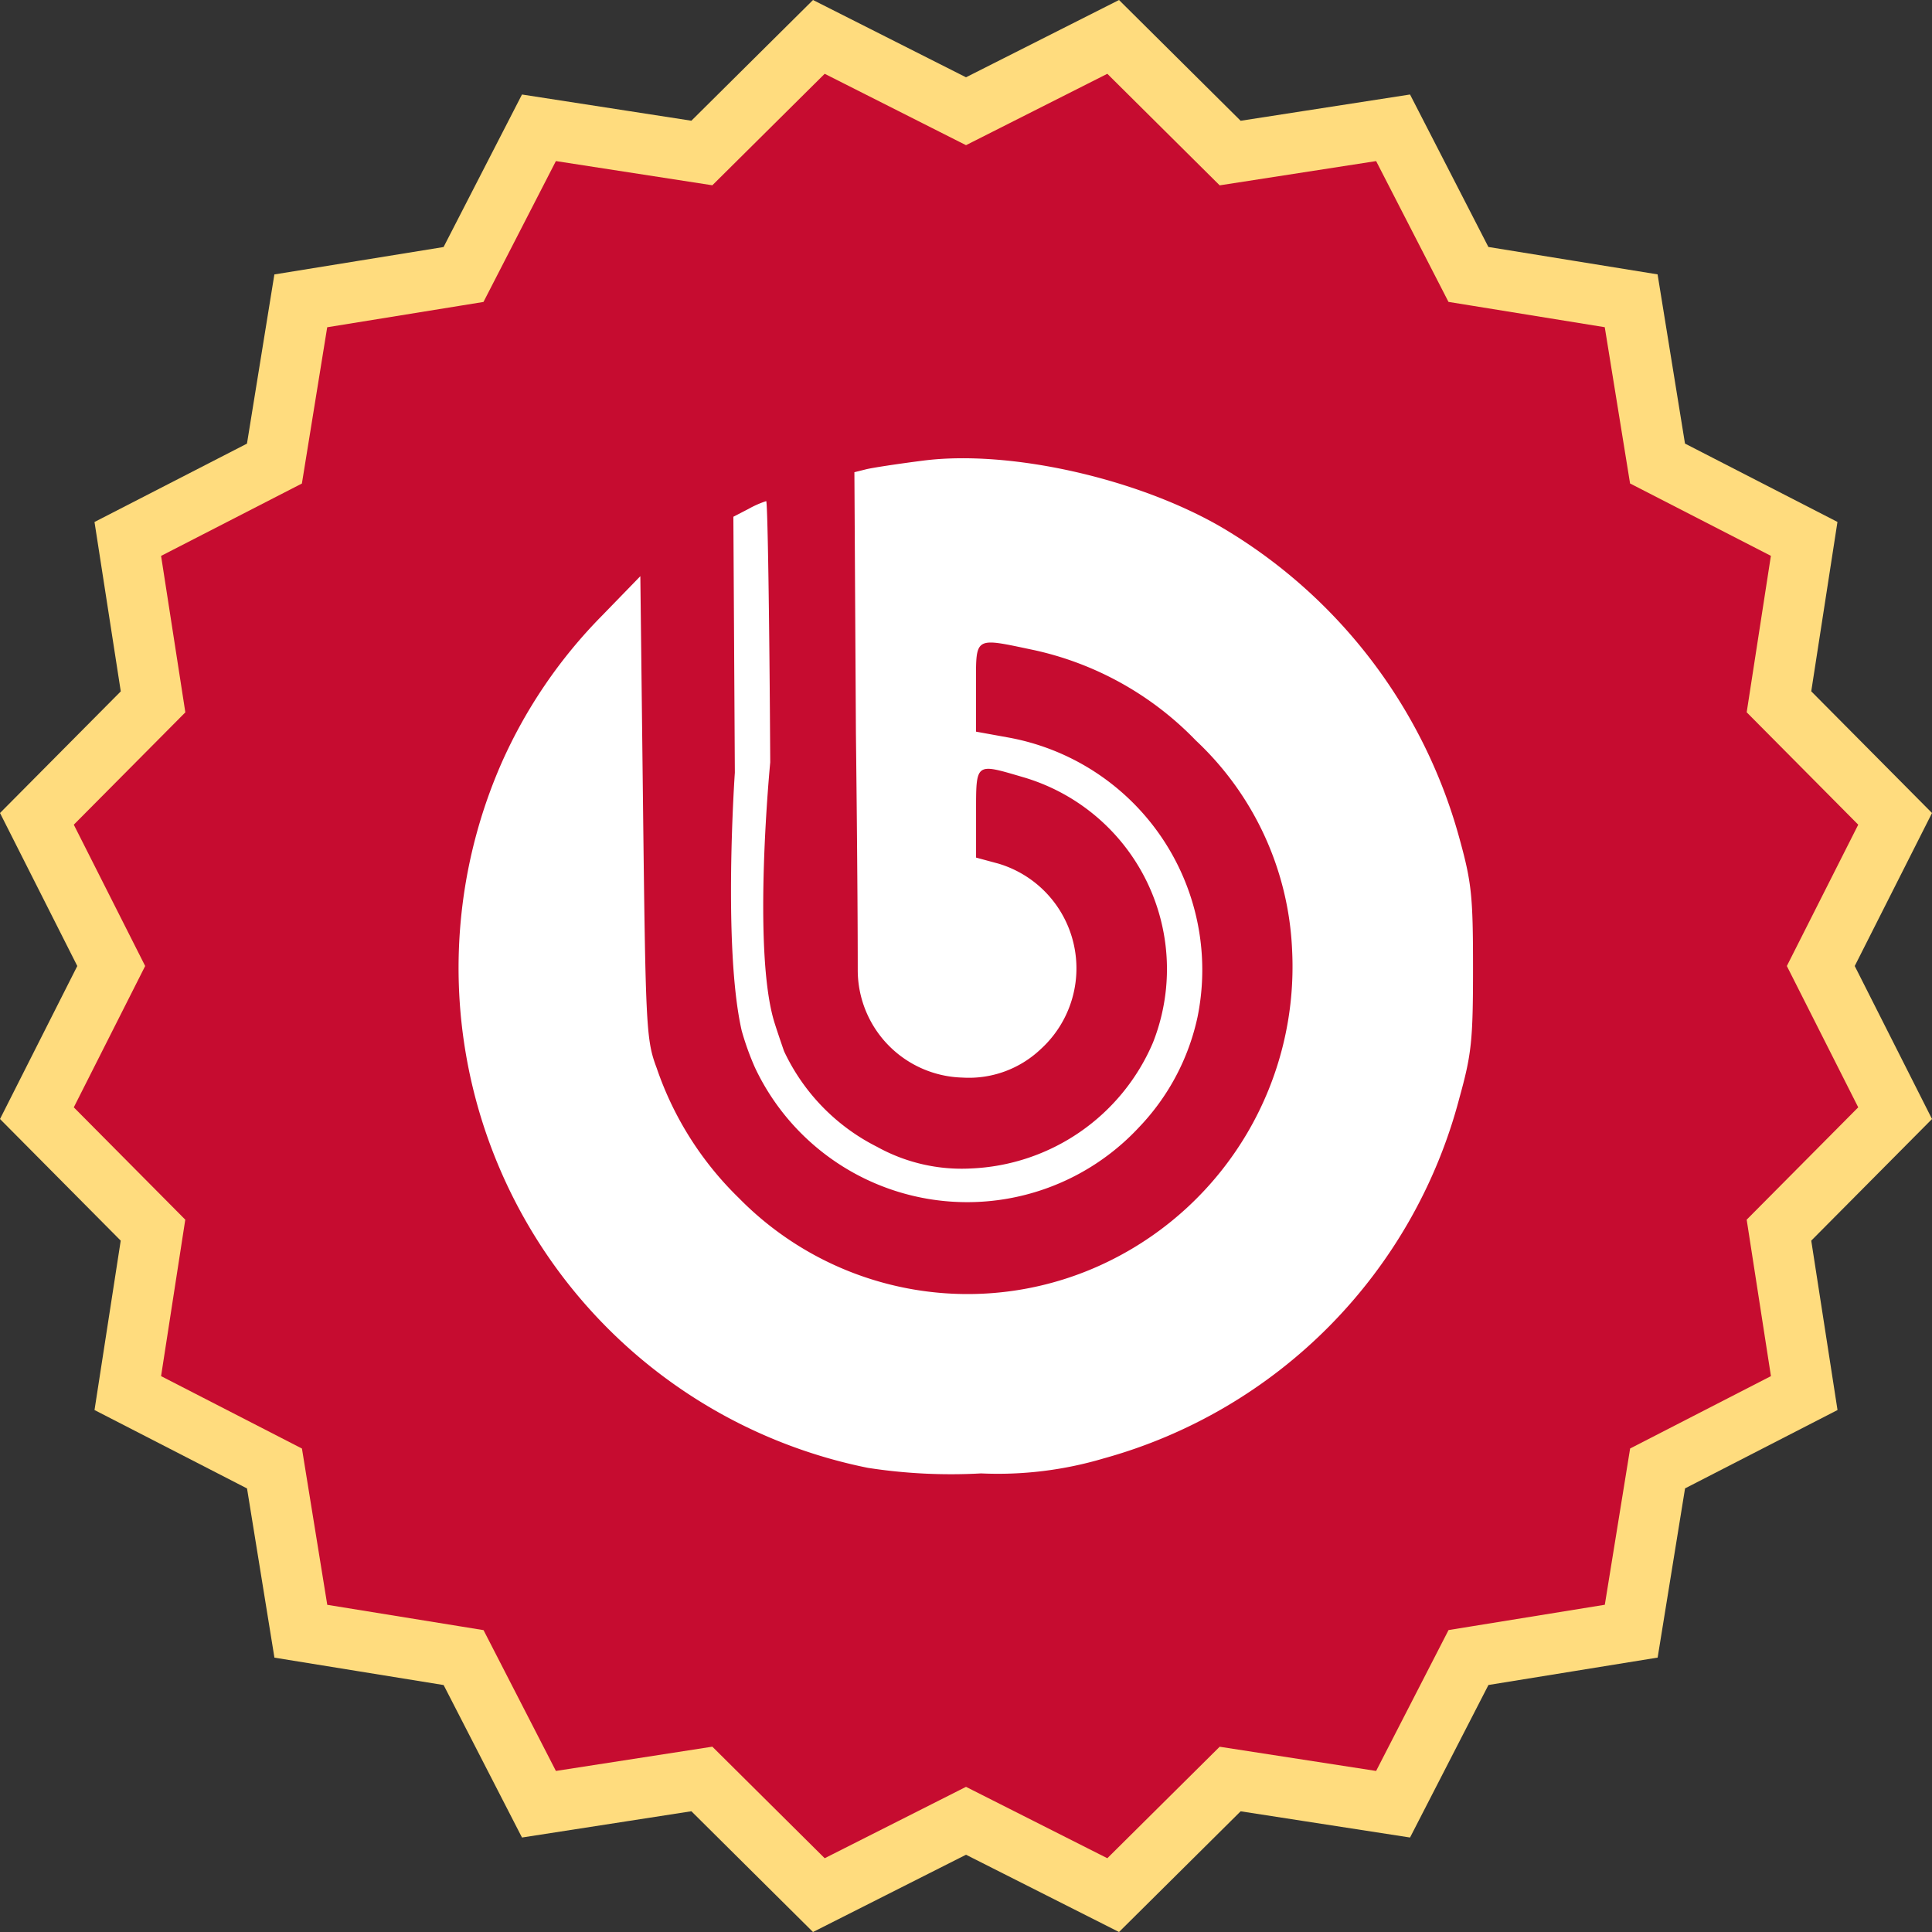
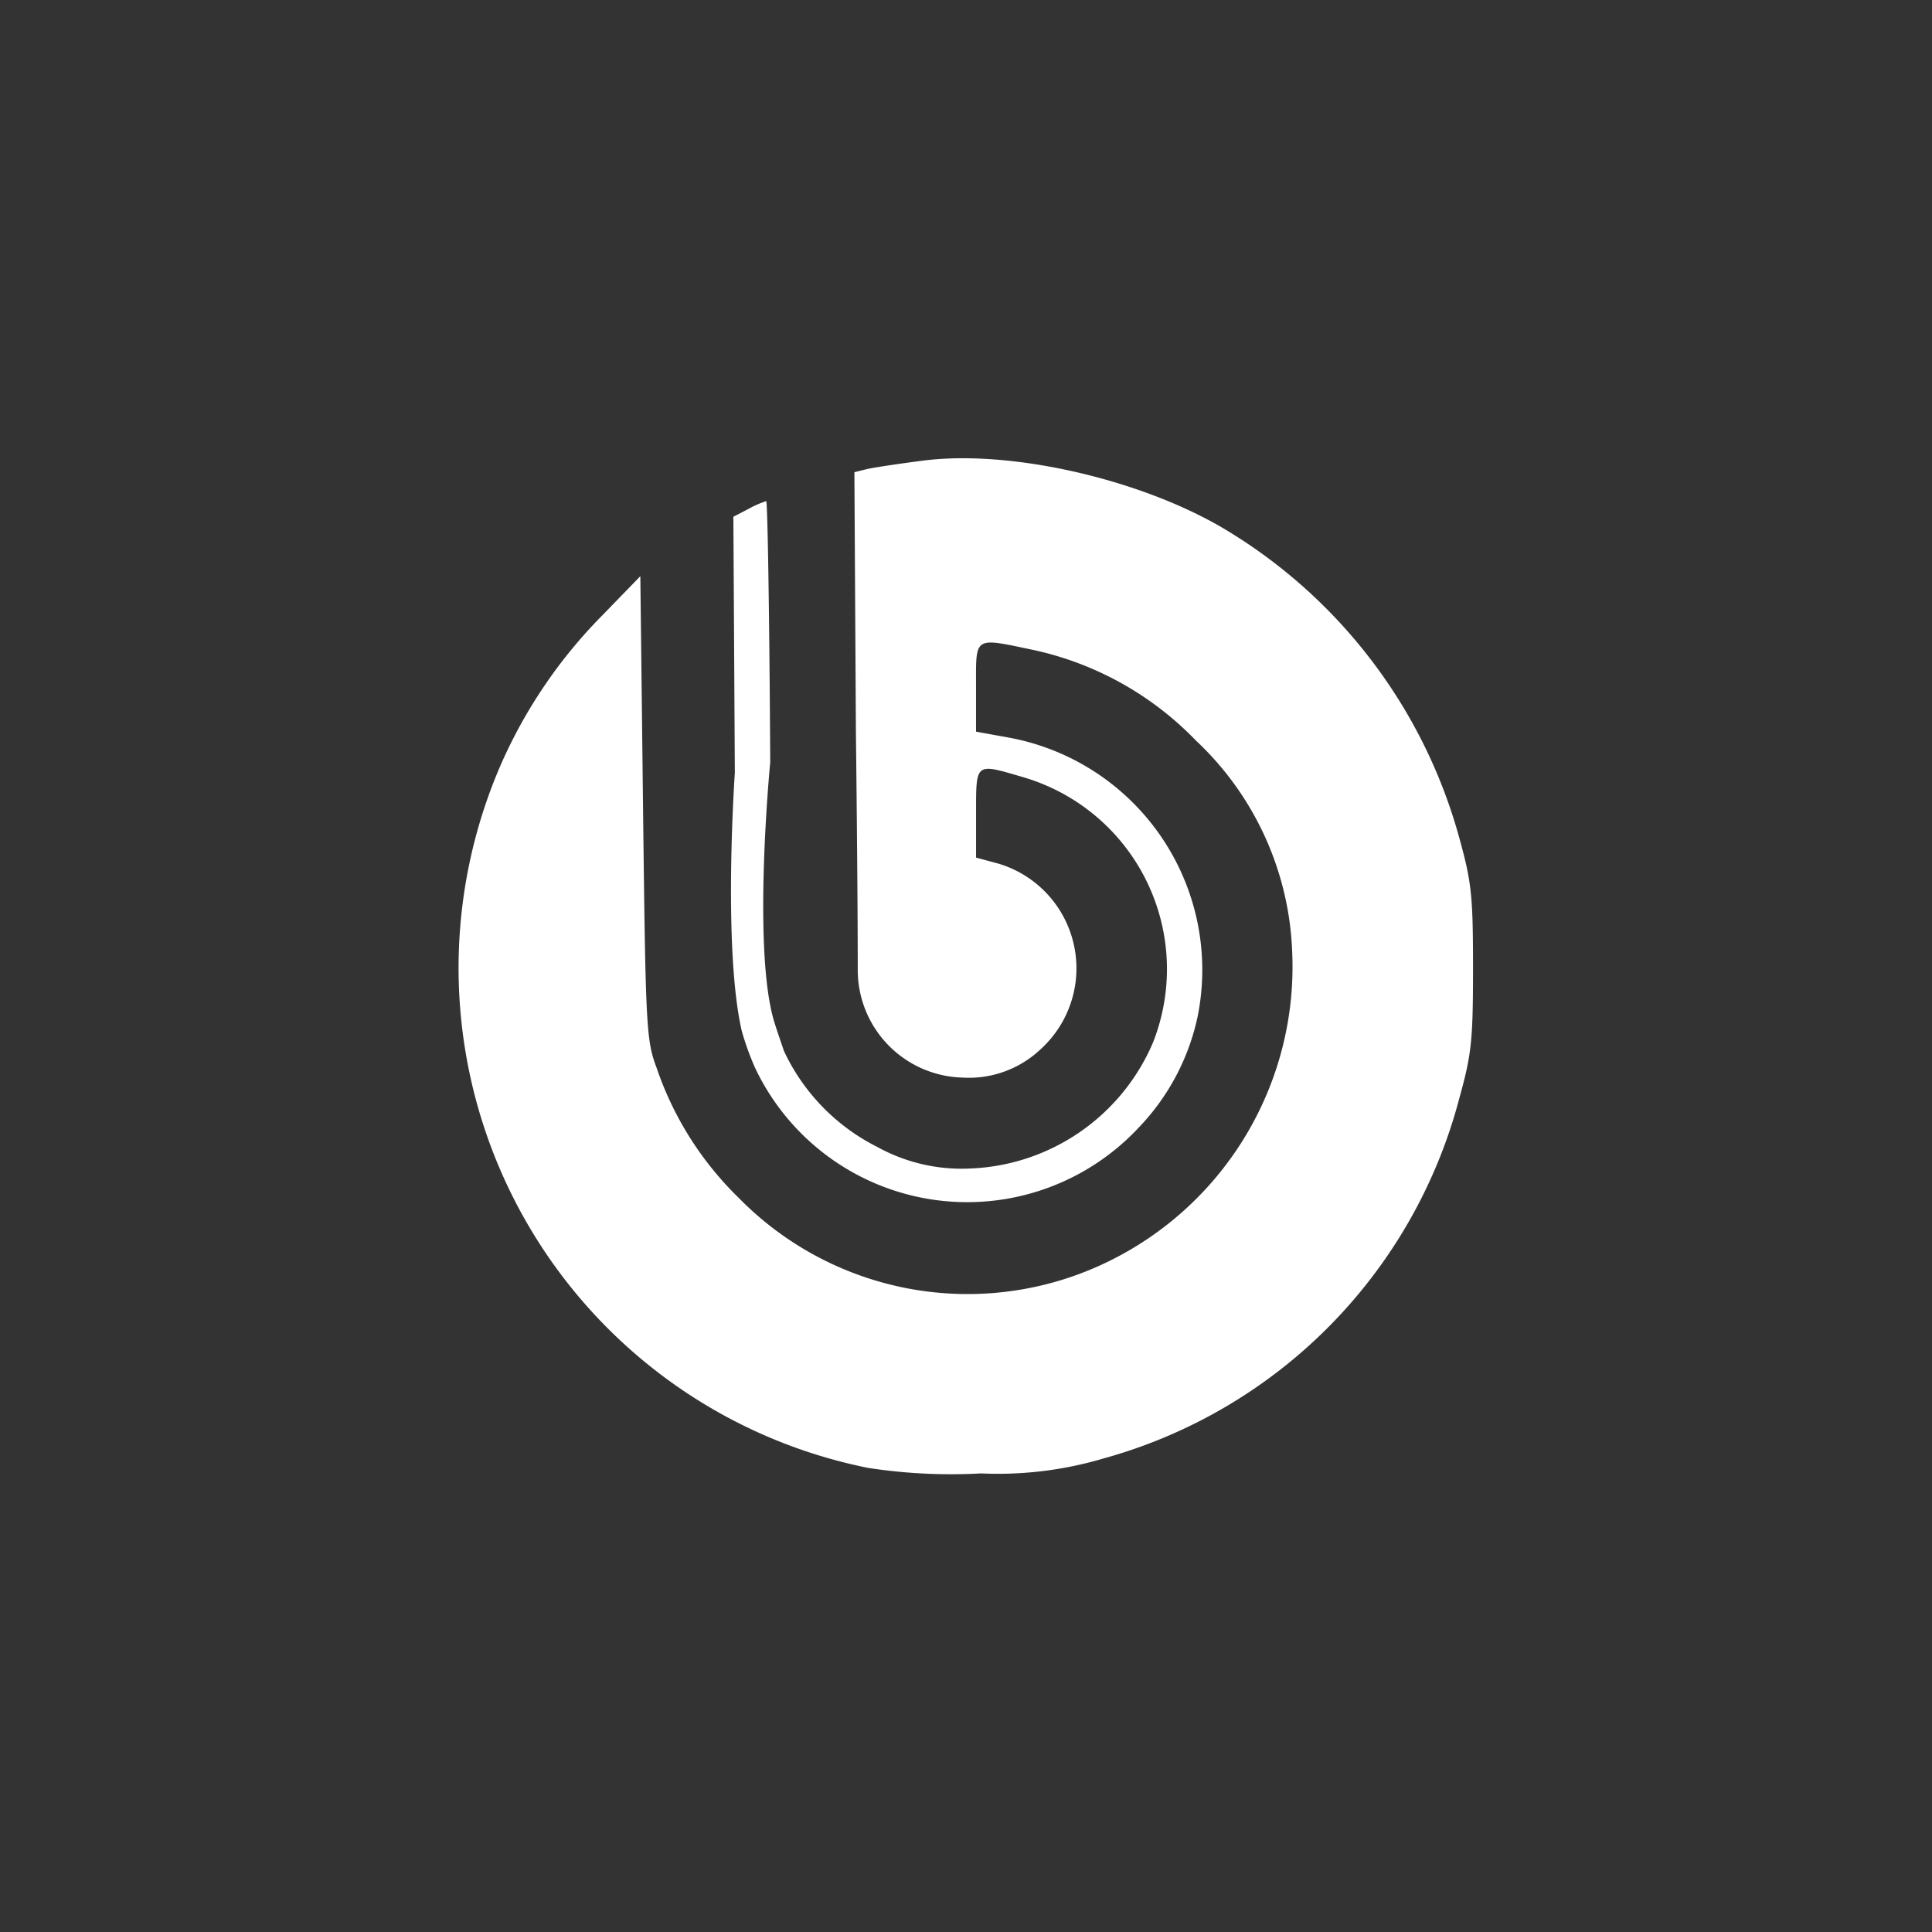
<svg xmlns="http://www.w3.org/2000/svg" width="95.653" height="95.653" viewBox="0 0 95.653 95.653">
  <rect x="0" y="0" width="95.653" height="95.653" fill="#333333" stroke="none" />
  <g id="Сгруппировать_44" data-name="Сгруппировать 44" transform="translate(1.827 1.827)">
-     <path id="Многоугольник_2" data-name="Многоугольник 2" d="M53.286,0l5.792,5.751L67.144,4.5l3.731,7.26,8.057,1.305,1.305,8.057,7.26,3.731-1.248,8.066L92,38.714,88.32,46,92,53.286l-5.751,5.792L87.5,67.144l-7.26,3.731-1.305,8.057-8.057,1.305L67.144,87.5l-8.066-1.248L53.286,92,46,88.32,38.714,92l-5.792-5.751L24.856,87.5l-3.731-7.26-8.057-1.305-1.305-8.057L4.5,67.144l1.248-8.066L0,53.286,3.68,46,0,38.714l5.751-5.792L4.5,24.856l7.26-3.731,1.305-8.057,8.057-1.305L24.856,4.5l8.066,1.248L38.714,0,46,3.68Z" transform="translate(0)" fill="#c60c30" stroke="#ffdc7e" stroke-width="3" />
    <g id="layer1" transform="translate(20.901 20.862)">
      <path id="path821" d="M96.477,202.756a25.248,25.248,0,0,1-18.152-34.9,24.537,24.537,0,0,1,4.971-7.292l1.9-1.957.134,11.453c.128,10.963.157,11.515.676,12.9a16.3,16.3,0,0,0,4.064,6.43A15.864,15.864,0,0,0,108.44,192.5a16.236,16.236,0,0,0,9.026-15.359,15.1,15.1,0,0,0-4.767-10.4,15.829,15.829,0,0,0-8.009-4.474c-3.019-.632-2.874-.724-2.874,1.831v2.206l1.655.3a11.693,11.693,0,0,1,9.312,13.826,11.332,11.332,0,0,1-2.906,5.47,11.615,11.615,0,0,1-19-2.951,13.585,13.585,0,0,1-.661-1.833c-.945-4.116-.341-12.782-.341-12.782l-.073-12.67.748-.387a4.846,4.846,0,0,1,.877-.387c.071,0,.161,5.82.2,12.932,0,0-.908,9.324.214,12.9.162.516.469,1.4.469,1.4a10.093,10.093,0,0,0,4.61,4.739,8.636,8.636,0,0,0,4.64,1.07,10.262,10.262,0,0,0,9.013-6.225,9.9,9.9,0,0,0-6.489-13.167c-2.313-.679-2.266-.717-2.266,1.8v2.2l1.11.3a5.41,5.41,0,0,1,2.082,9.192,5.162,5.162,0,0,1-3.861,1.4,5.328,5.328,0,0,1-5.189-5.353c0-4.184-.091-11.71-.091-11.71l-.075-12.909.575-.143c.316-.079,1.594-.273,2.839-.432,4.223-.539,10.471.843,14.669,3.245a25.762,25.762,0,0,1,11.856,15.4c.62,2.236.689,2.887.689,6.484,0,3.581-.071,4.253-.678,6.441a25.122,25.122,0,0,1-17.609,17.832,18.379,18.379,0,0,1-6.069.742,26.869,26.869,0,0,1-5.59-.273Z" transform="translate(-76.221 -152.769)" fill="#fff" />
    </g>
  </g>
</svg>